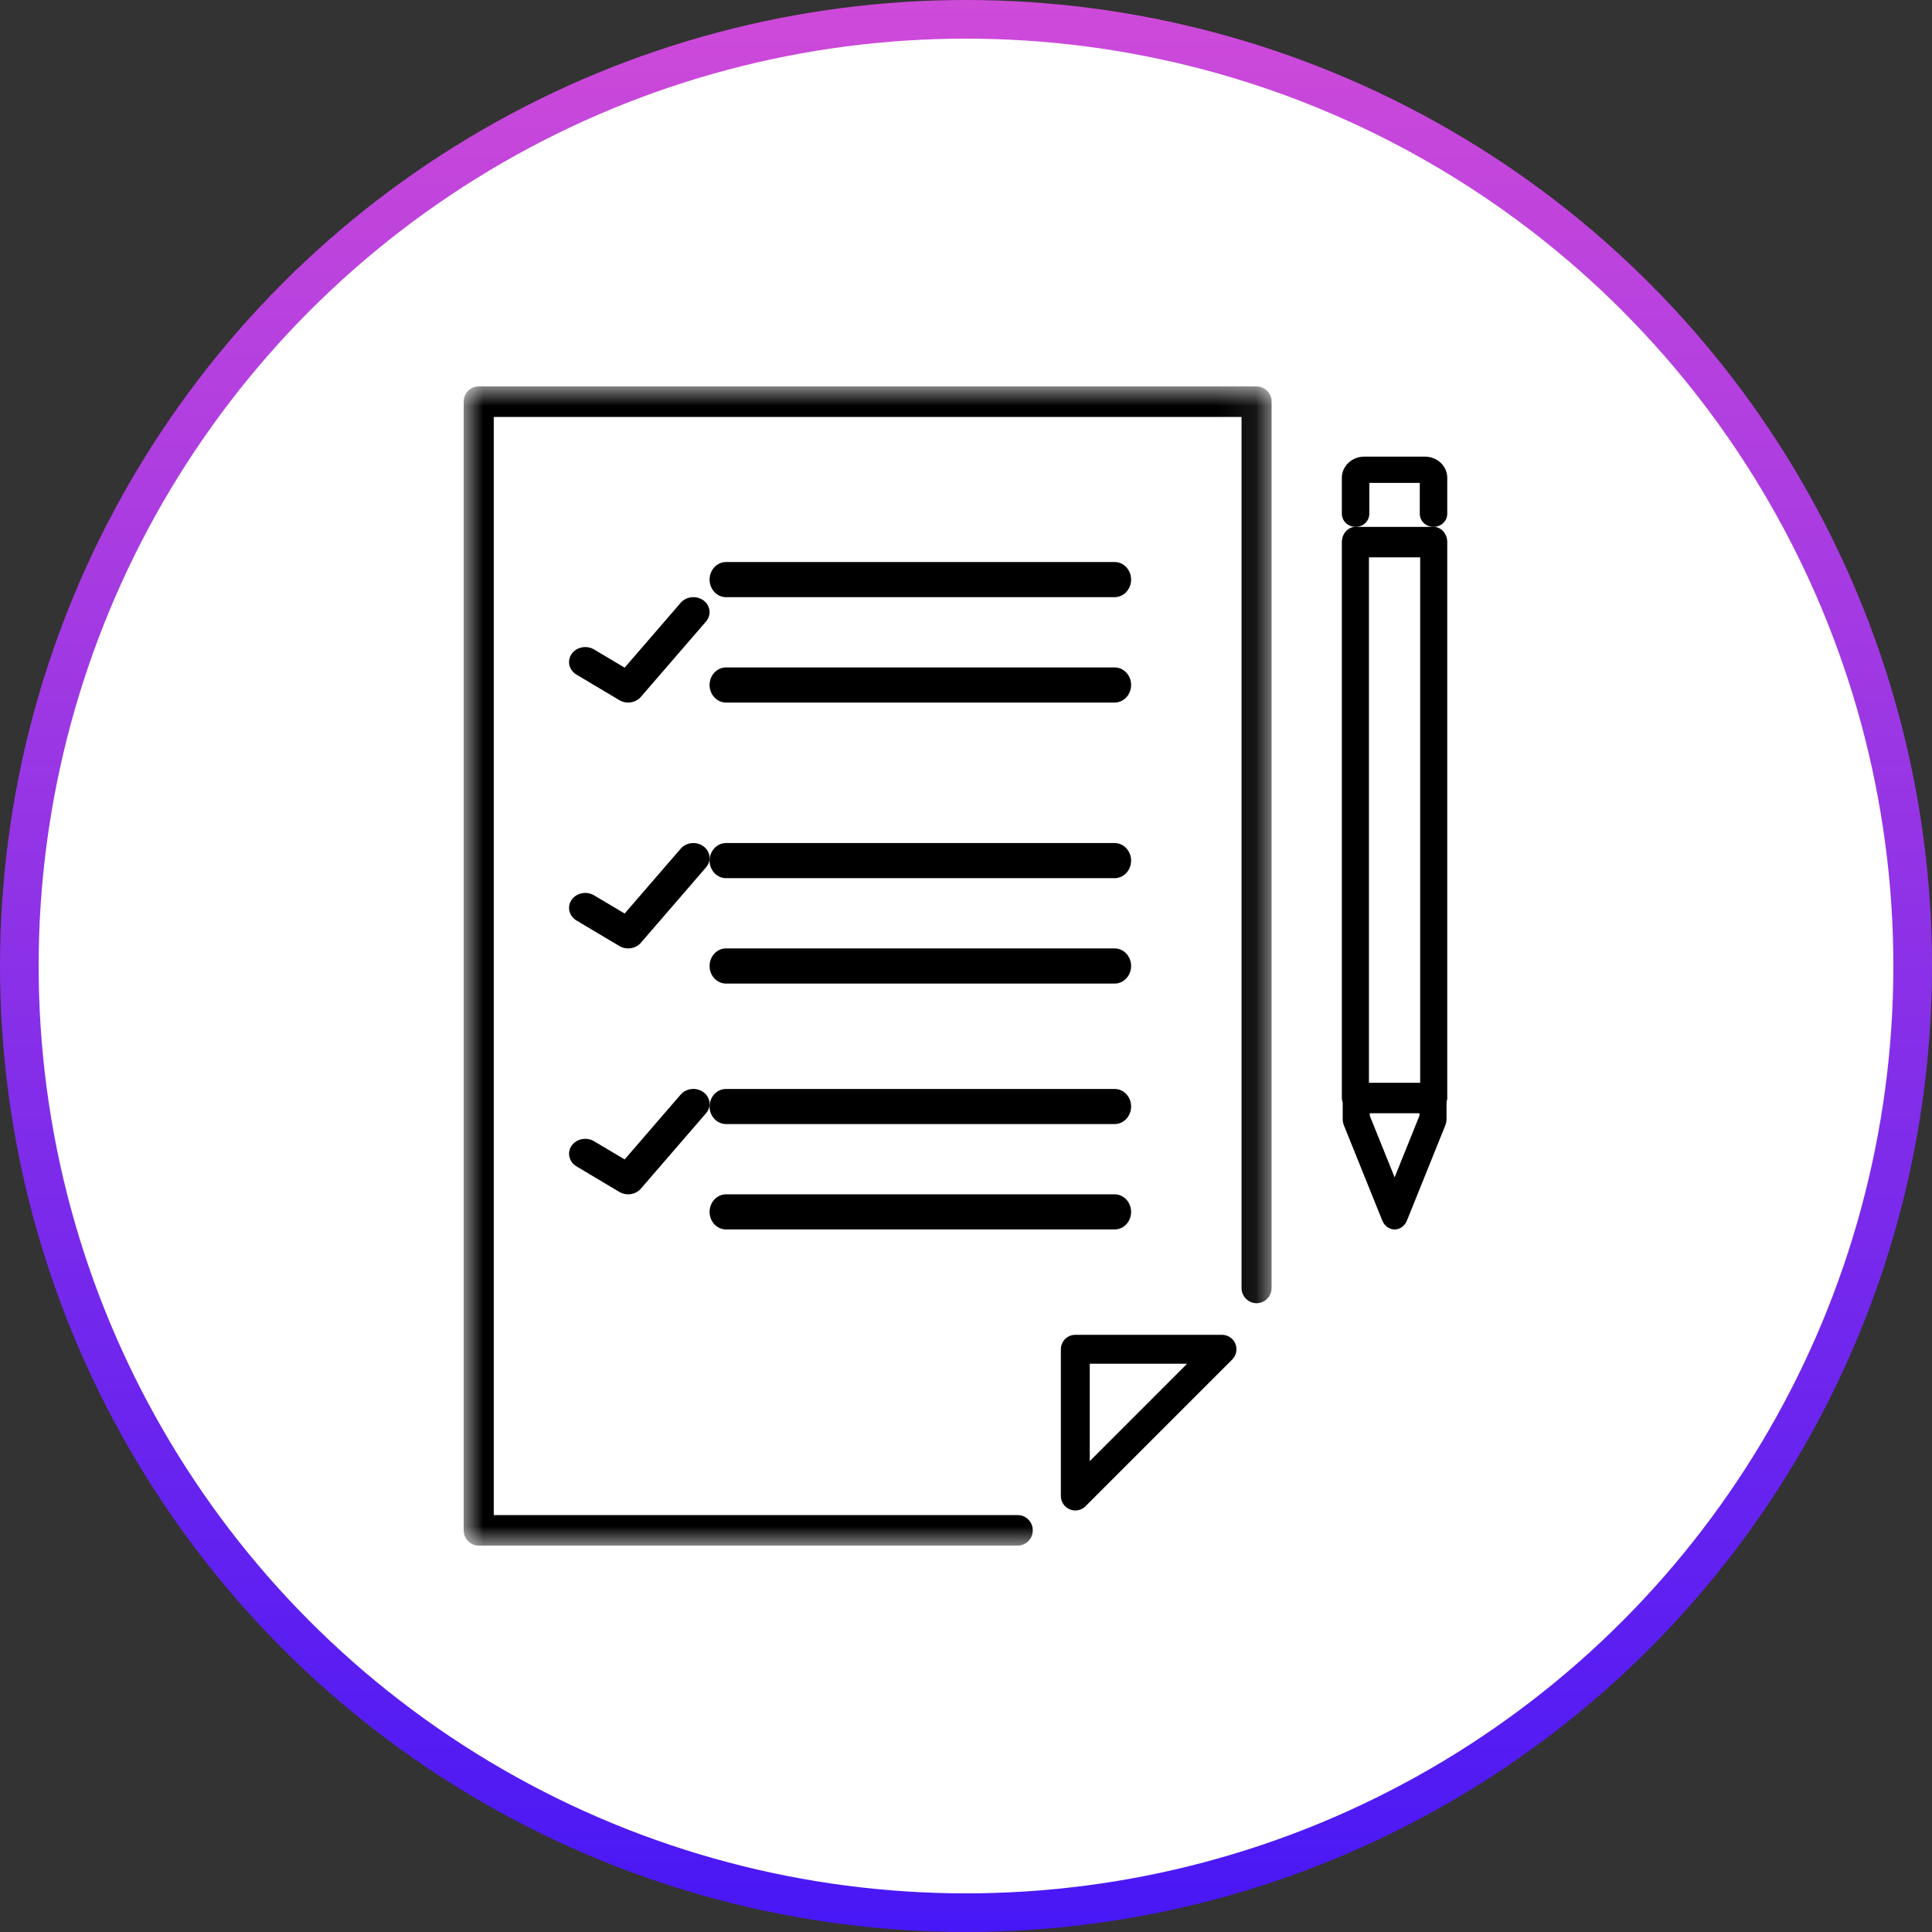
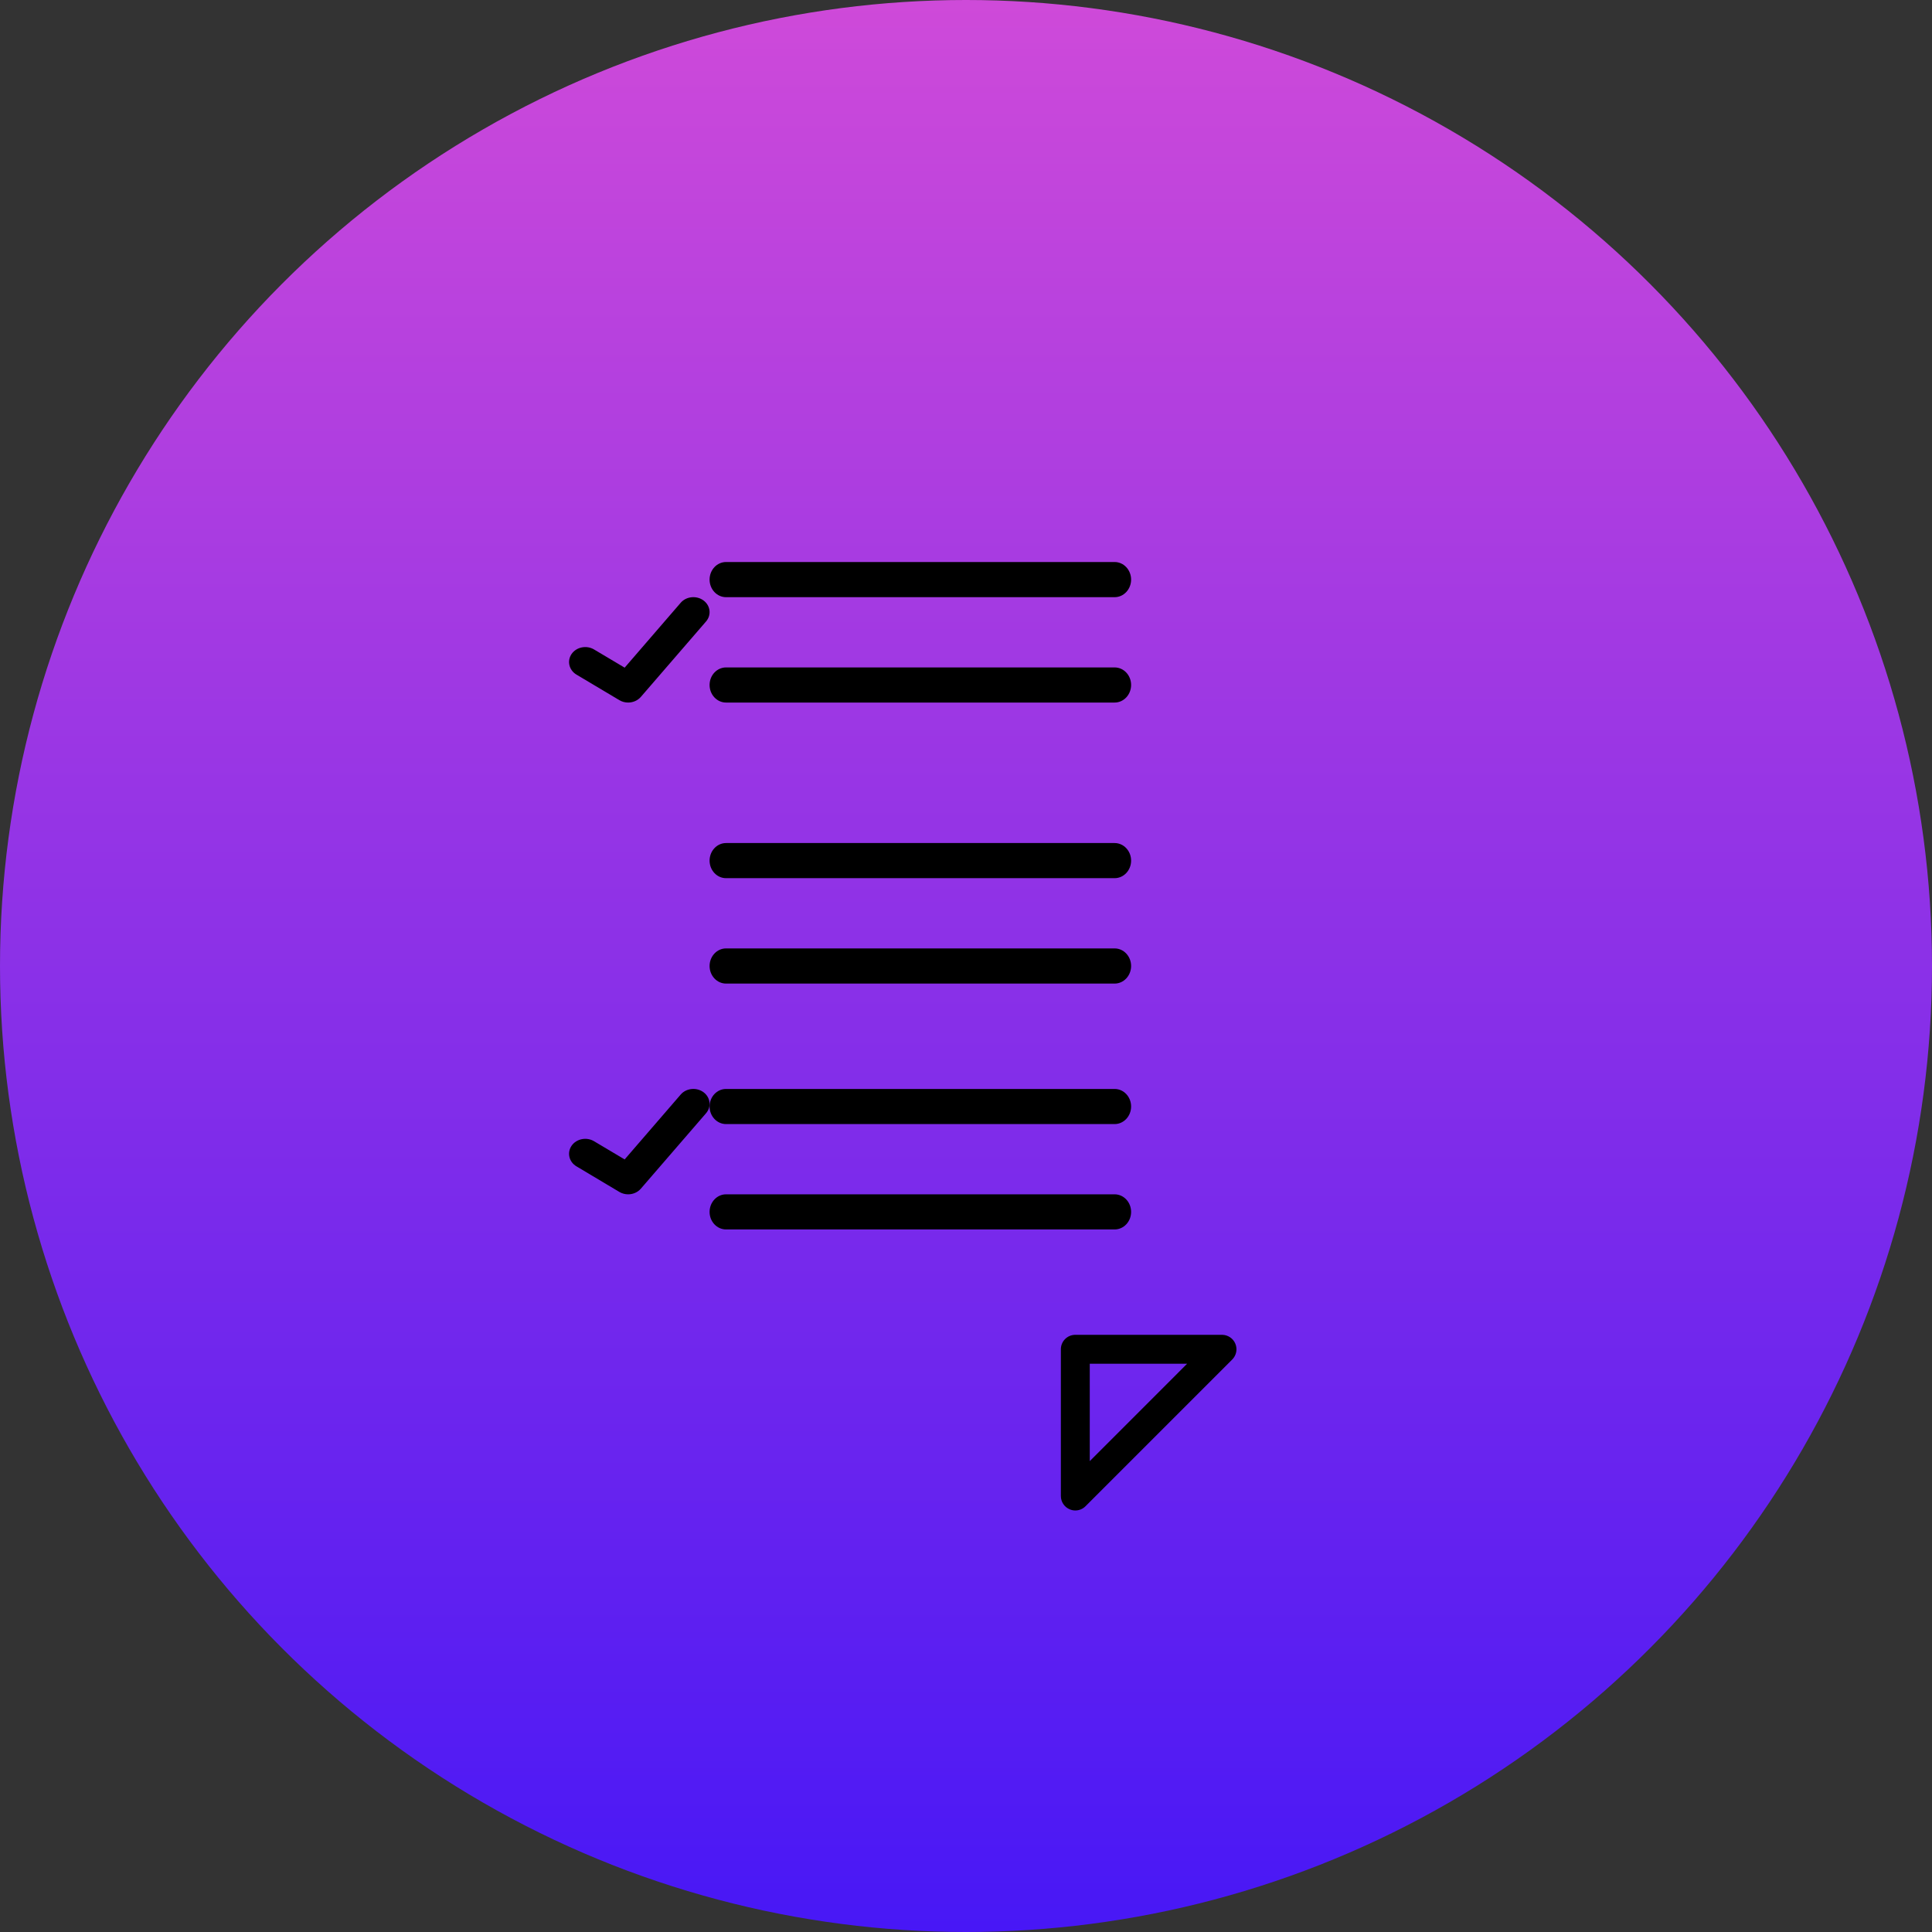
<svg xmlns="http://www.w3.org/2000/svg" xmlns:xlink="http://www.w3.org/1999/xlink" width="50px" height="50px" viewBox="0 0 50 50" version="1.1">
  <rect x="0" y="0" width="50" height="50" fill="#333333" stroke="none" />
  <title>1_update</title>
  <defs>
    <linearGradient x1="50%" y1="0%" x2="50%" y2="100%" id="linearGradient-1">
      <stop stop-color="#CF4AD9" offset="0%" />
      <stop stop-color="#4717F6" offset="100%" />
    </linearGradient>
    <polygon id="path-2" points="0 0 20.909 0 20.909 30 0 30" />
  </defs>
  <g id="Page-1" stroke="none" stroke-width="1" fill="none" fill-rule="evenodd">
    <g id="1_update">
      <g id="Group-16-Copy">
        <circle id="Oval-Copy-4" fill="url(#linearGradient-1)" cx="25" cy="25" r="25" />
-         <circle id="Oval" fill="#FFFFFF" cx="25" cy="25" r="24" />
      </g>
      <g id="Group-28" transform="translate(12, 10)">
-         <path d="M23.082,3.636 C23.279,3.636 23.438,3.484 23.438,3.297 L23.438,2.497 L24.744,2.497 L24.744,3.297 C24.744,3.484 24.903,3.636 25.099,3.636 C25.295,3.636 25.455,3.484 25.455,3.297 L25.455,2.365 C25.455,2.063 25.196,1.818 24.878,1.818 L23.305,1.818 C22.986,1.818 22.727,2.063 22.727,2.365 L22.727,3.297 C22.727,3.484 22.886,3.636 23.082,3.636" id="Fill-1" fill="#000000" />
        <g id="Group-5">
          <mask id="mask-3" fill="white">
            <use xlink:href="#path-2" />
          </mask>
          <g id="Clip-4" />
-           <path d="M20.52,0 L0.389,0 C0.174,0 0,0.177 0,0.395 L0,29.605 C0,29.823 0.174,30 0.389,30 L14.338,30 C14.553,30 14.728,29.823 14.728,29.605 C14.728,29.387 14.553,29.21 14.338,29.21 L0.778,29.21 L0.778,0.79 L20.131,0.79 L20.131,23.332 C20.131,23.55 20.305,23.727 20.52,23.727 C20.735,23.727 20.909,23.55 20.909,23.332 L20.909,0.395 C20.909,0.177 20.735,0 20.52,0" id="Fill-3" fill="#000000" mask="url(#mask-3)" />
        </g>
        <path d="M16.203,27.814 L16.203,25.293 L18.723,25.293 L16.203,27.814 Z M19.626,24.545 L15.829,24.545 C15.622,24.545 15.455,24.713 15.455,24.919 L15.455,28.717 C15.455,28.868 15.546,29.004 15.686,29.062 C15.732,29.081 15.78,29.091 15.829,29.091 C15.926,29.091 16.022,29.053 16.093,28.981 L19.89,25.184 C19.997,25.077 20.029,24.916 19.971,24.776 C19.914,24.637 19.777,24.545 19.626,24.545 L19.626,24.545 Z" id="Fill-6" fill="#000000" />
        <path d="M6.79,5.455 L16.846,5.455 C17.082,5.455 17.273,5.251 17.273,5 C17.273,4.749 17.082,4.545 16.846,4.545 L6.79,4.545 C6.555,4.545 6.364,4.749 6.364,5 C6.364,5.251 6.555,5.455 6.79,5.455" id="Fill-8" fill="#000000" />
        <path d="M6.79,8.182 L16.846,8.182 C17.082,8.182 17.273,7.978 17.273,7.727 C17.273,7.476 17.082,7.273 16.846,7.273 L6.79,7.273 C6.555,7.273 6.364,7.476 6.364,7.727 C6.364,7.978 6.555,8.182 6.79,8.182" id="Fill-10" fill="#000000" />
        <path d="M6.206,5.539 C6.025,5.406 5.76,5.433 5.616,5.6 L4.166,7.279 L3.374,6.808 C3.179,6.692 2.92,6.744 2.794,6.923 C2.669,7.103 2.725,7.343 2.919,7.459 L4.029,8.12 C4.099,8.162 4.178,8.182 4.256,8.182 C4.38,8.182 4.502,8.131 4.585,8.036 L6.272,6.084 C6.417,5.916 6.387,5.673 6.206,5.539" id="Fill-12" fill="#000000" />
        <path d="M6.79,12.727 L16.846,12.727 C17.082,12.727 17.273,12.524 17.273,12.273 C17.273,12.022 17.082,11.818 16.846,11.818 L6.79,11.818 C6.555,11.818 6.364,12.022 6.364,12.273 C6.364,12.524 6.555,12.727 6.79,12.727" id="Fill-14" fill="#000000" />
        <path d="M6.79,15.455 L16.846,15.455 C17.082,15.455 17.273,15.251 17.273,15 C17.273,14.749 17.082,14.545 16.846,14.545 L6.79,14.545 C6.555,14.545 6.364,14.749 6.364,15 C6.364,15.251 6.555,15.455 6.79,15.455" id="Fill-16" fill="#000000" />
-         <path d="M6.206,11.903 C6.025,11.769 5.76,11.797 5.616,11.964 L4.166,13.642 L3.374,13.171 C3.18,13.055 2.92,13.107 2.794,13.286 C2.669,13.466 2.725,13.706 2.919,13.822 L4.029,14.483 C4.099,14.525 4.178,14.545 4.256,14.545 C4.38,14.545 4.502,14.495 4.585,14.4 L6.272,12.447 C6.417,12.28 6.387,12.036 6.206,11.903" id="Fill-18" fill="#000000" />
        <path d="M6.79,19.091 L16.846,19.091 C17.082,19.091 17.273,18.887 17.273,18.636 C17.273,18.385 17.082,18.182 16.846,18.182 L6.79,18.182 C6.555,18.182 6.364,18.385 6.364,18.636 C6.364,18.887 6.555,19.091 6.79,19.091" id="Fill-20" fill="#000000" />
        <path d="M6.79,21.818 L16.846,21.818 C17.082,21.818 17.273,21.615 17.273,21.364 C17.273,21.113 17.082,20.909 16.846,20.909 L6.79,20.909 C6.555,20.909 6.364,21.113 6.364,21.364 C6.364,21.615 6.555,21.818 6.79,21.818" id="Fill-22" fill="#000000" />
        <path d="M5.616,18.327 L4.166,20.006 L3.374,19.535 C3.18,19.419 2.92,19.47 2.794,19.65 C2.669,19.83 2.725,20.07 2.919,20.185 L4.029,20.847 C4.099,20.889 4.178,20.909 4.257,20.909 C4.38,20.909 4.503,20.858 4.585,20.763 L6.272,18.811 C6.417,18.643 6.387,18.4 6.206,18.266 C6.025,18.133 5.76,18.16 5.616,18.327" id="Fill-24" fill="#000000" />
-         <path d="M24.093,20.47 L23.45,18.875 L23.45,18.811 L24.735,18.811 L24.735,18.875 L24.093,20.47 Z M23.428,18.023 L24.754,18.023 L24.754,4.424 L23.428,4.424 L23.428,18.023 Z M25.455,4.03 C25.455,3.813 25.298,3.636 25.104,3.636 L23.078,3.636 C22.884,3.636 22.727,3.813 22.727,4.03 L22.727,18.417 C22.727,18.459 22.738,18.499 22.749,18.537 L22.749,18.96 C22.749,19.016 22.76,19.072 22.78,19.123 L23.773,21.587 C23.83,21.728 23.955,21.818 24.093,21.818 C24.23,21.818 24.355,21.728 24.412,21.587 L25.405,19.123 C25.425,19.072 25.436,19.016 25.436,18.96 L25.436,18.521 C25.444,18.487 25.455,18.454 25.455,18.417 L25.455,4.03 Z" id="Fill-26" fill="#000000" />
      </g>
    </g>
  </g>
</svg>